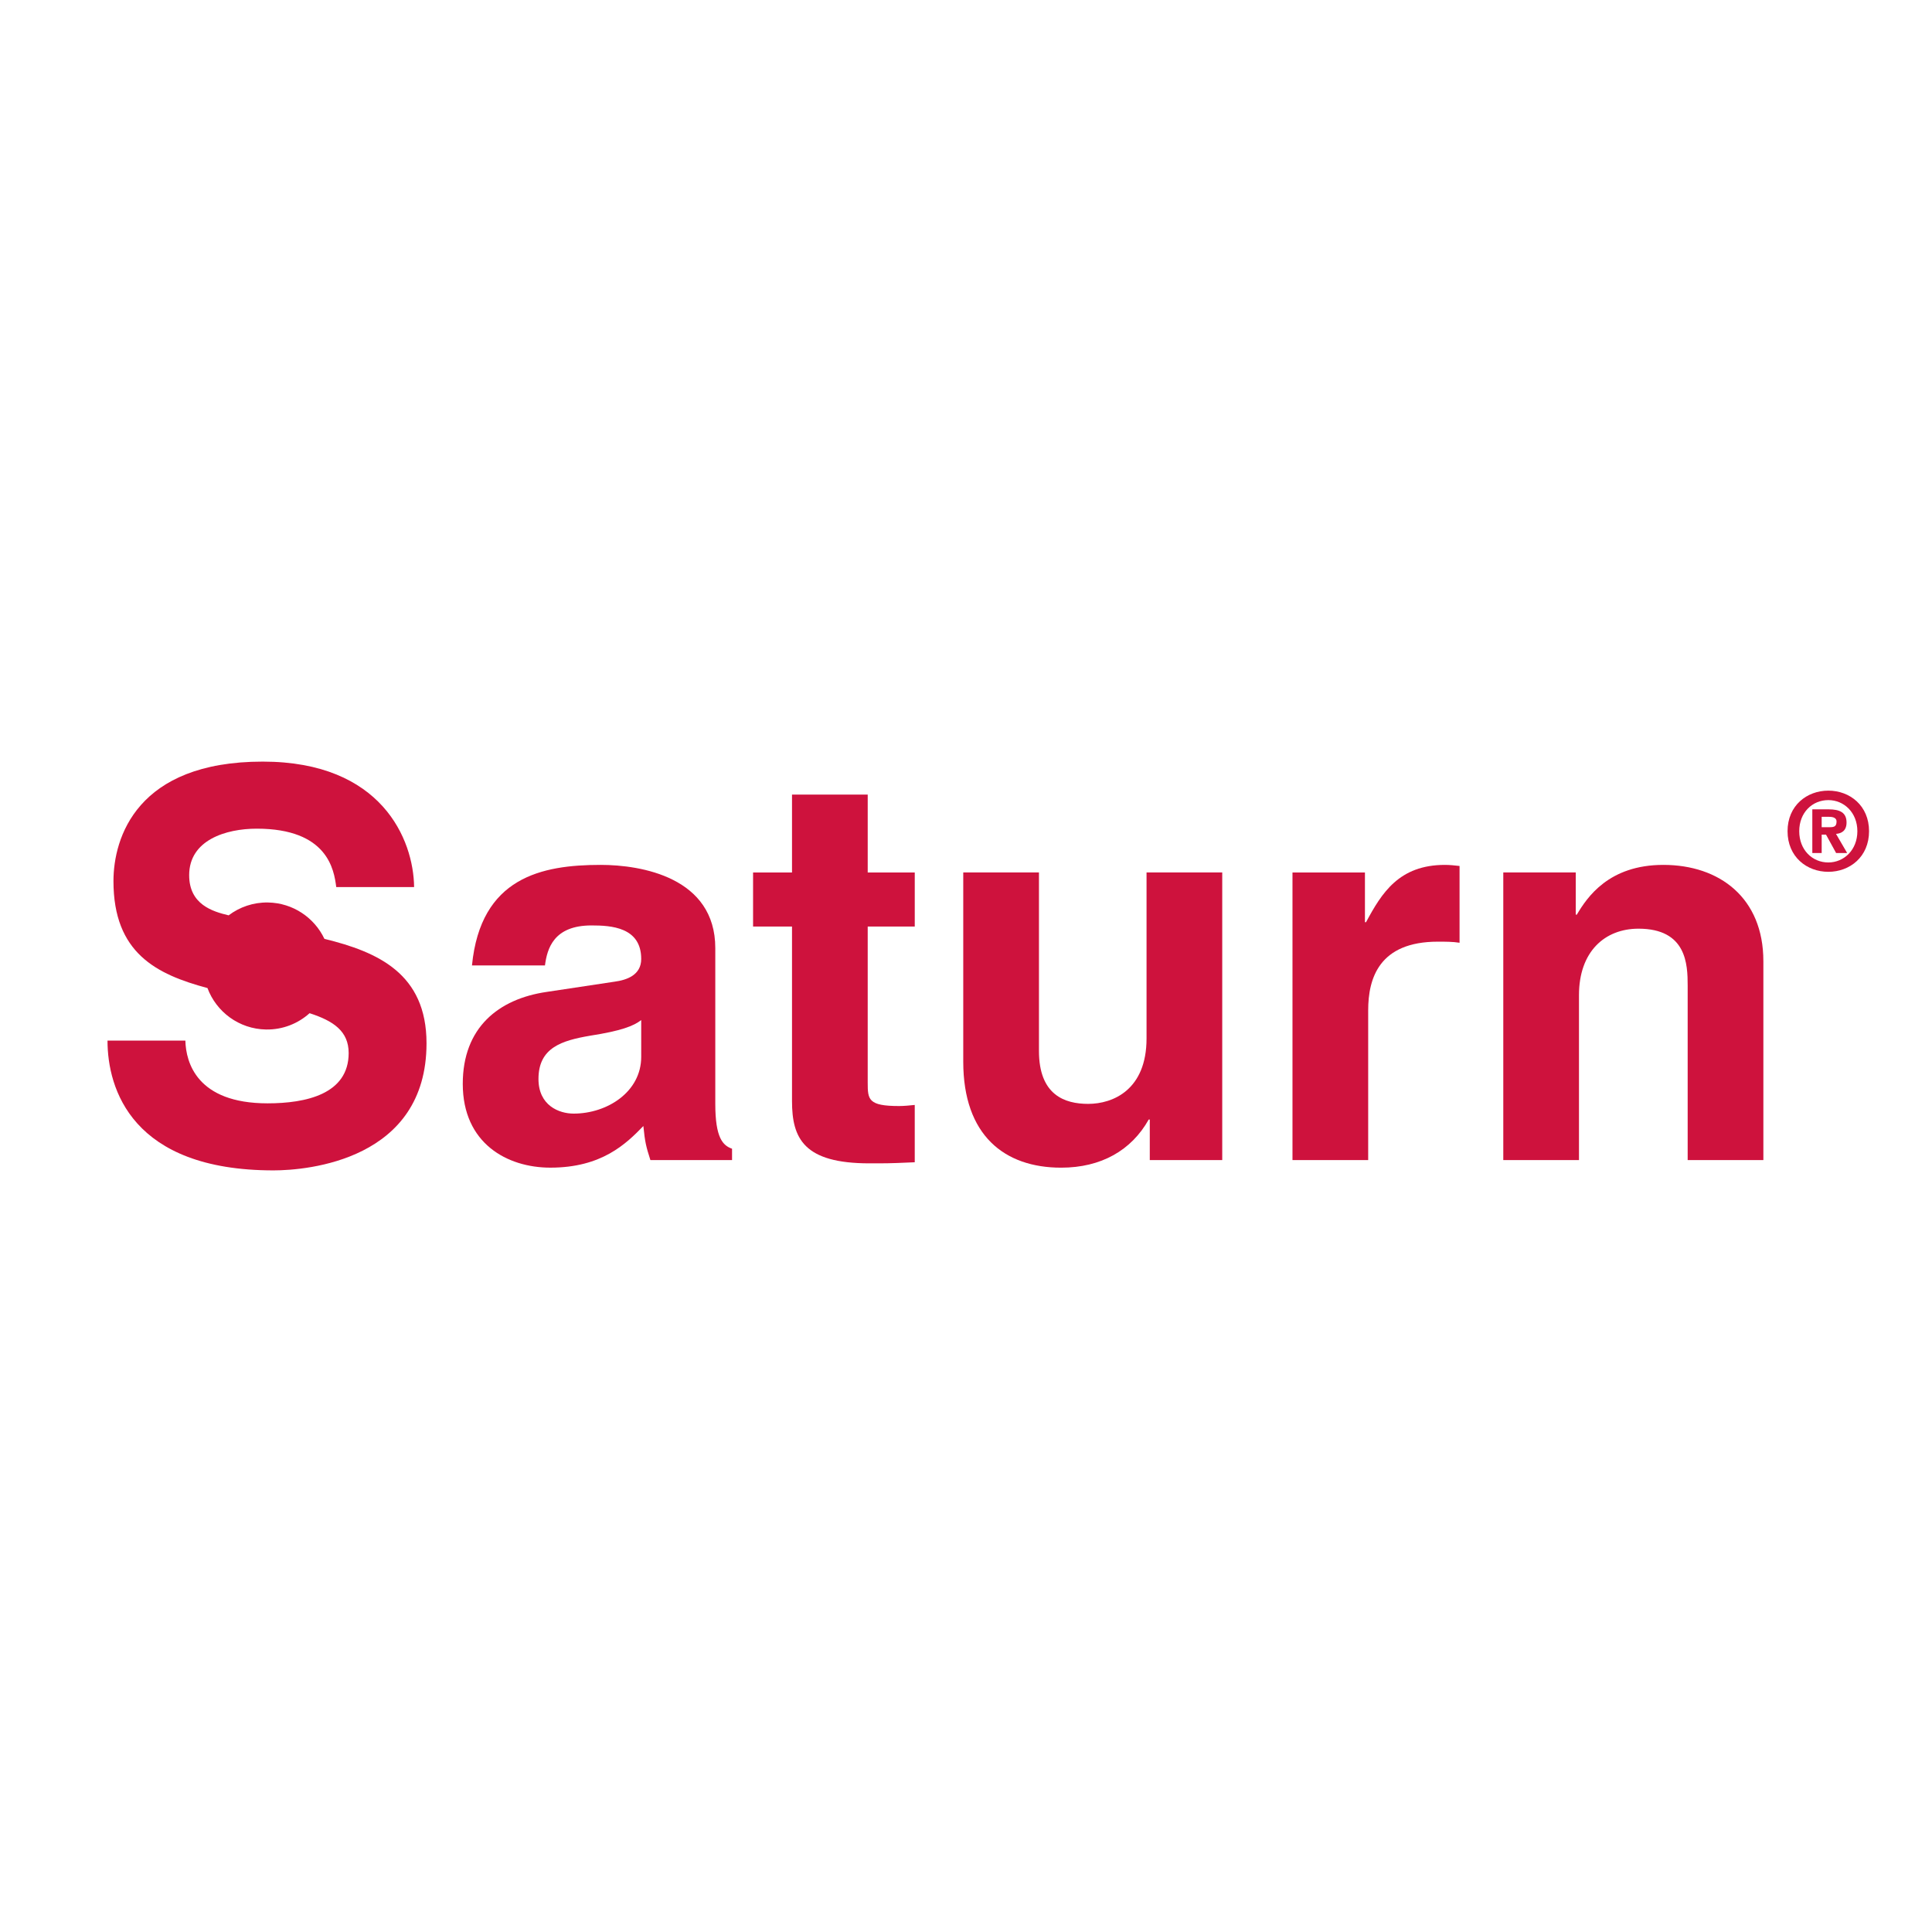
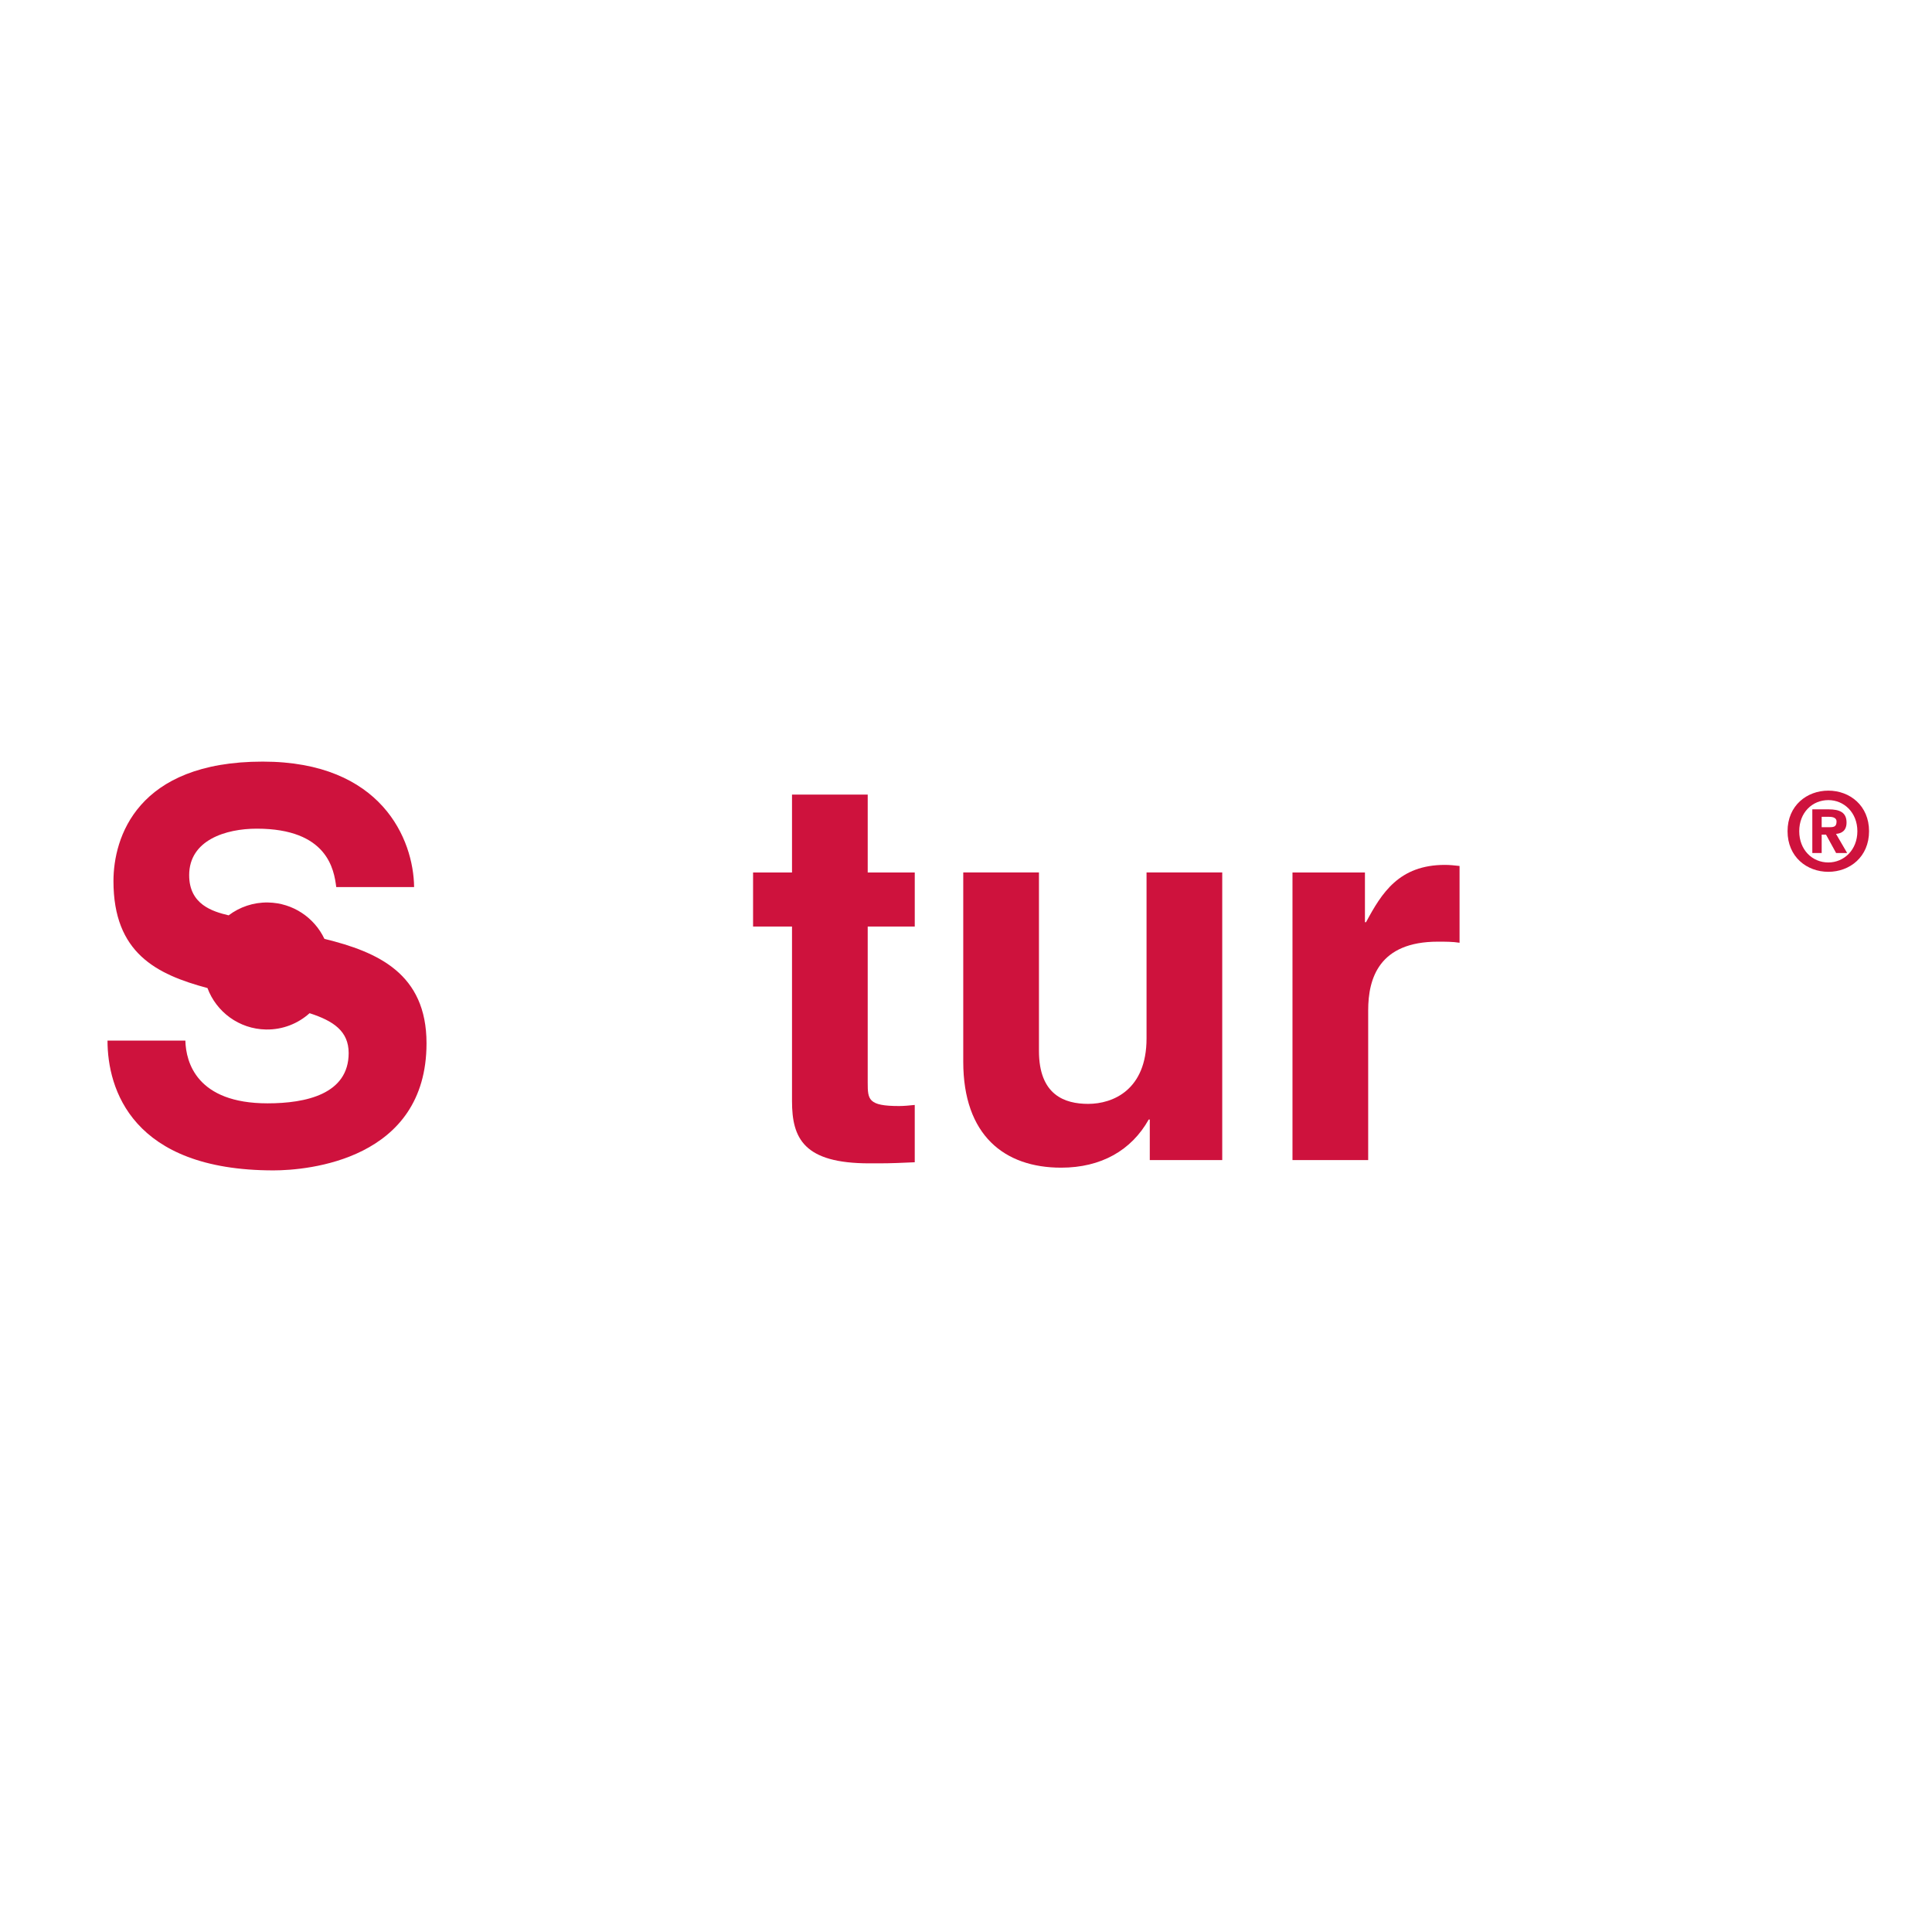
<svg xmlns="http://www.w3.org/2000/svg" version="1.0" id="Layer_1" x="0px" y="0px" width="192.756px" height="192.756px" viewBox="0 0 192.756 192.756" enable-background="new 0 0 192.756 192.756" xml:space="preserve">
  <g>
-     <polygon fill-rule="evenodd" clip-rule="evenodd" fill="#FFFFFF" points="0,0 192.756,0 192.756,192.756 0,192.756 0,0  " />
    <path fill-rule="evenodd" clip-rule="evenodd" fill="#CE123D" d="M181.747,83.27h0.434l1.008,1.835h1.102l-1.112-1.908   c0.572-0.043,1.051-0.33,1.051-1.135c0-0.997-0.669-1.315-1.792-1.315h-1.623v4.358h0.934V83.27L181.747,83.27z M181.747,81.49   h0.646c0.351,0,0.839,0.031,0.839,0.477c0,0.487-0.244,0.562-0.669,0.562h-0.815V81.49L181.747,81.49z M186.475,82.931   c0-2.555-1.918-4.049-4.061-4.049c-2.151,0-4.069,1.494-4.069,4.049c0,2.556,1.918,4.05,4.069,4.05   C184.557,86.981,186.475,85.486,186.475,82.931L186.475,82.931z M185.31,82.931c0,1.866-1.337,3.117-2.896,3.117   c-1.601,0-2.904-1.251-2.904-3.117s1.304-3.105,2.904-3.105C183.973,79.826,185.31,81.064,185.31,82.931L185.31,82.931z" />
-     <path fill-rule="evenodd" clip-rule="evenodd" fill="#CE123D" d="M71.365,94.598c0-7.067-7.391-8.308-11.437-8.308   c-5.881,0-11.976,1.24-12.839,10.033h7.282c0.216-1.671,0.863-3.992,4.64-3.992c1.942,0,4.963,0.163,4.963,3.345   c0,1.618-1.457,2.103-2.644,2.264l-6.797,1.025c-4.801,0.702-8.362,3.561-8.362,9.171c0,5.934,4.424,8.361,8.74,8.361   c5.125,0,7.552-2.373,9.278-4.153c0.163,1.617,0.27,2.049,0.702,3.397h8.146v-1.132c-0.917-0.324-1.672-1.079-1.672-4.478V94.598   L71.365,94.598z M63.974,105.44c0,3.506-3.398,5.665-6.744,5.665c-1.457,0-3.506-0.81-3.506-3.454c0-3.128,2.32-3.829,5.125-4.314   c3.128-0.486,4.37-0.972,5.125-1.564V105.44L63.974,105.44z" />
    <path fill-rule="evenodd" clip-rule="evenodd" fill="#CE123D" d="M86.571,79.278h-7.552v7.768h-3.885v5.394h3.885v17.423   c0,3.723,1.187,6.204,7.714,6.204h0.971c1.188,0,2.374-0.054,3.561-0.108v-5.718c-0.54,0.055-1.079,0.108-1.564,0.108   c-3.075,0-3.129-0.647-3.129-2.32V92.44h4.694v-5.394h-4.694V79.278L86.571,79.278z" />
    <path fill-rule="evenodd" clip-rule="evenodd" fill="#CE123D" d="M121.943,87.046h-7.552v16.561c0,5.125-3.346,6.527-5.826,6.527   c-2.32,0-4.908-0.864-4.908-5.287V87.046h-7.553v18.88c0,7.336,4.099,10.573,9.764,10.573c3.991,0,7.014-1.726,8.738-4.801h0.108   v4.045h7.229V87.046L121.943,87.046z" />
-     <path fill-rule="evenodd" clip-rule="evenodd" fill="#CE123D" d="M128.951,115.743h7.553v-14.942c0-3.183,1.079-6.851,6.959-6.851   c0.701,0,1.51,0,2.157,0.108v-7.66c-0.484-0.054-0.972-0.108-1.456-0.108c-4.586,0-6.312,2.806-7.876,5.719h-0.108v-4.963h-7.229   V115.743L128.951,115.743z" />
-     <path fill-rule="evenodd" clip-rule="evenodd" fill="#CE123D" d="M175.931,95.893c0-6.312-4.369-9.603-9.979-9.603   c-5.449,0-7.606,3.236-8.632,4.963h-0.108v-4.208h-7.229v28.697h7.552V99.29c0-4.368,2.591-6.635,5.936-6.635   c4.801,0,4.908,3.562,4.908,5.664v17.424h7.553V95.893L175.931,95.893z" />
+     <path fill-rule="evenodd" clip-rule="evenodd" fill="#CE123D" d="M128.951,115.743h7.553v-14.942c0-3.183,1.079-6.851,6.959-6.851   c0.701,0,1.51,0,2.157,0.108v-7.66c-0.484-0.054-0.972-0.108-1.456-0.108c-4.586,0-6.312,2.806-7.876,5.719h-0.108v-4.963h-7.229   V115.743z" />
    <path fill-rule="evenodd" clip-rule="evenodd" fill="#CE123D" d="M22.812,91.324c1.092-0.827,2.459-1.309,3.935-1.282   c2.49,0.045,4.62,1.52,5.62,3.628c5.332,1.306,10.187,3.463,10.187,10.421c0,11.652-11.868,12.679-15.266,12.679   c-14.135,0-16.562-8.147-16.562-12.947h7.768c0.055,2.158,1.133,6.257,8.2,6.257c3.831,0,8.092-0.917,8.092-5.017   c0-2.179-1.515-3.208-3.9-3.976c-1.15,1.036-2.682,1.657-4.353,1.627c-2.685-0.049-4.953-1.761-5.834-4.136   c-5.092-1.363-9.379-3.491-9.379-10.669c0-4.315,2.32-11.923,14.89-11.923c11.869,0,15.051,7.769,15.105,12.516h-7.769   c-0.216-1.727-0.863-5.825-7.931-5.825c-3.074,0-6.742,1.132-6.742,4.638C18.873,90.238,21.195,90.939,22.812,91.324L22.812,91.324   z" />
  </g>
</svg>